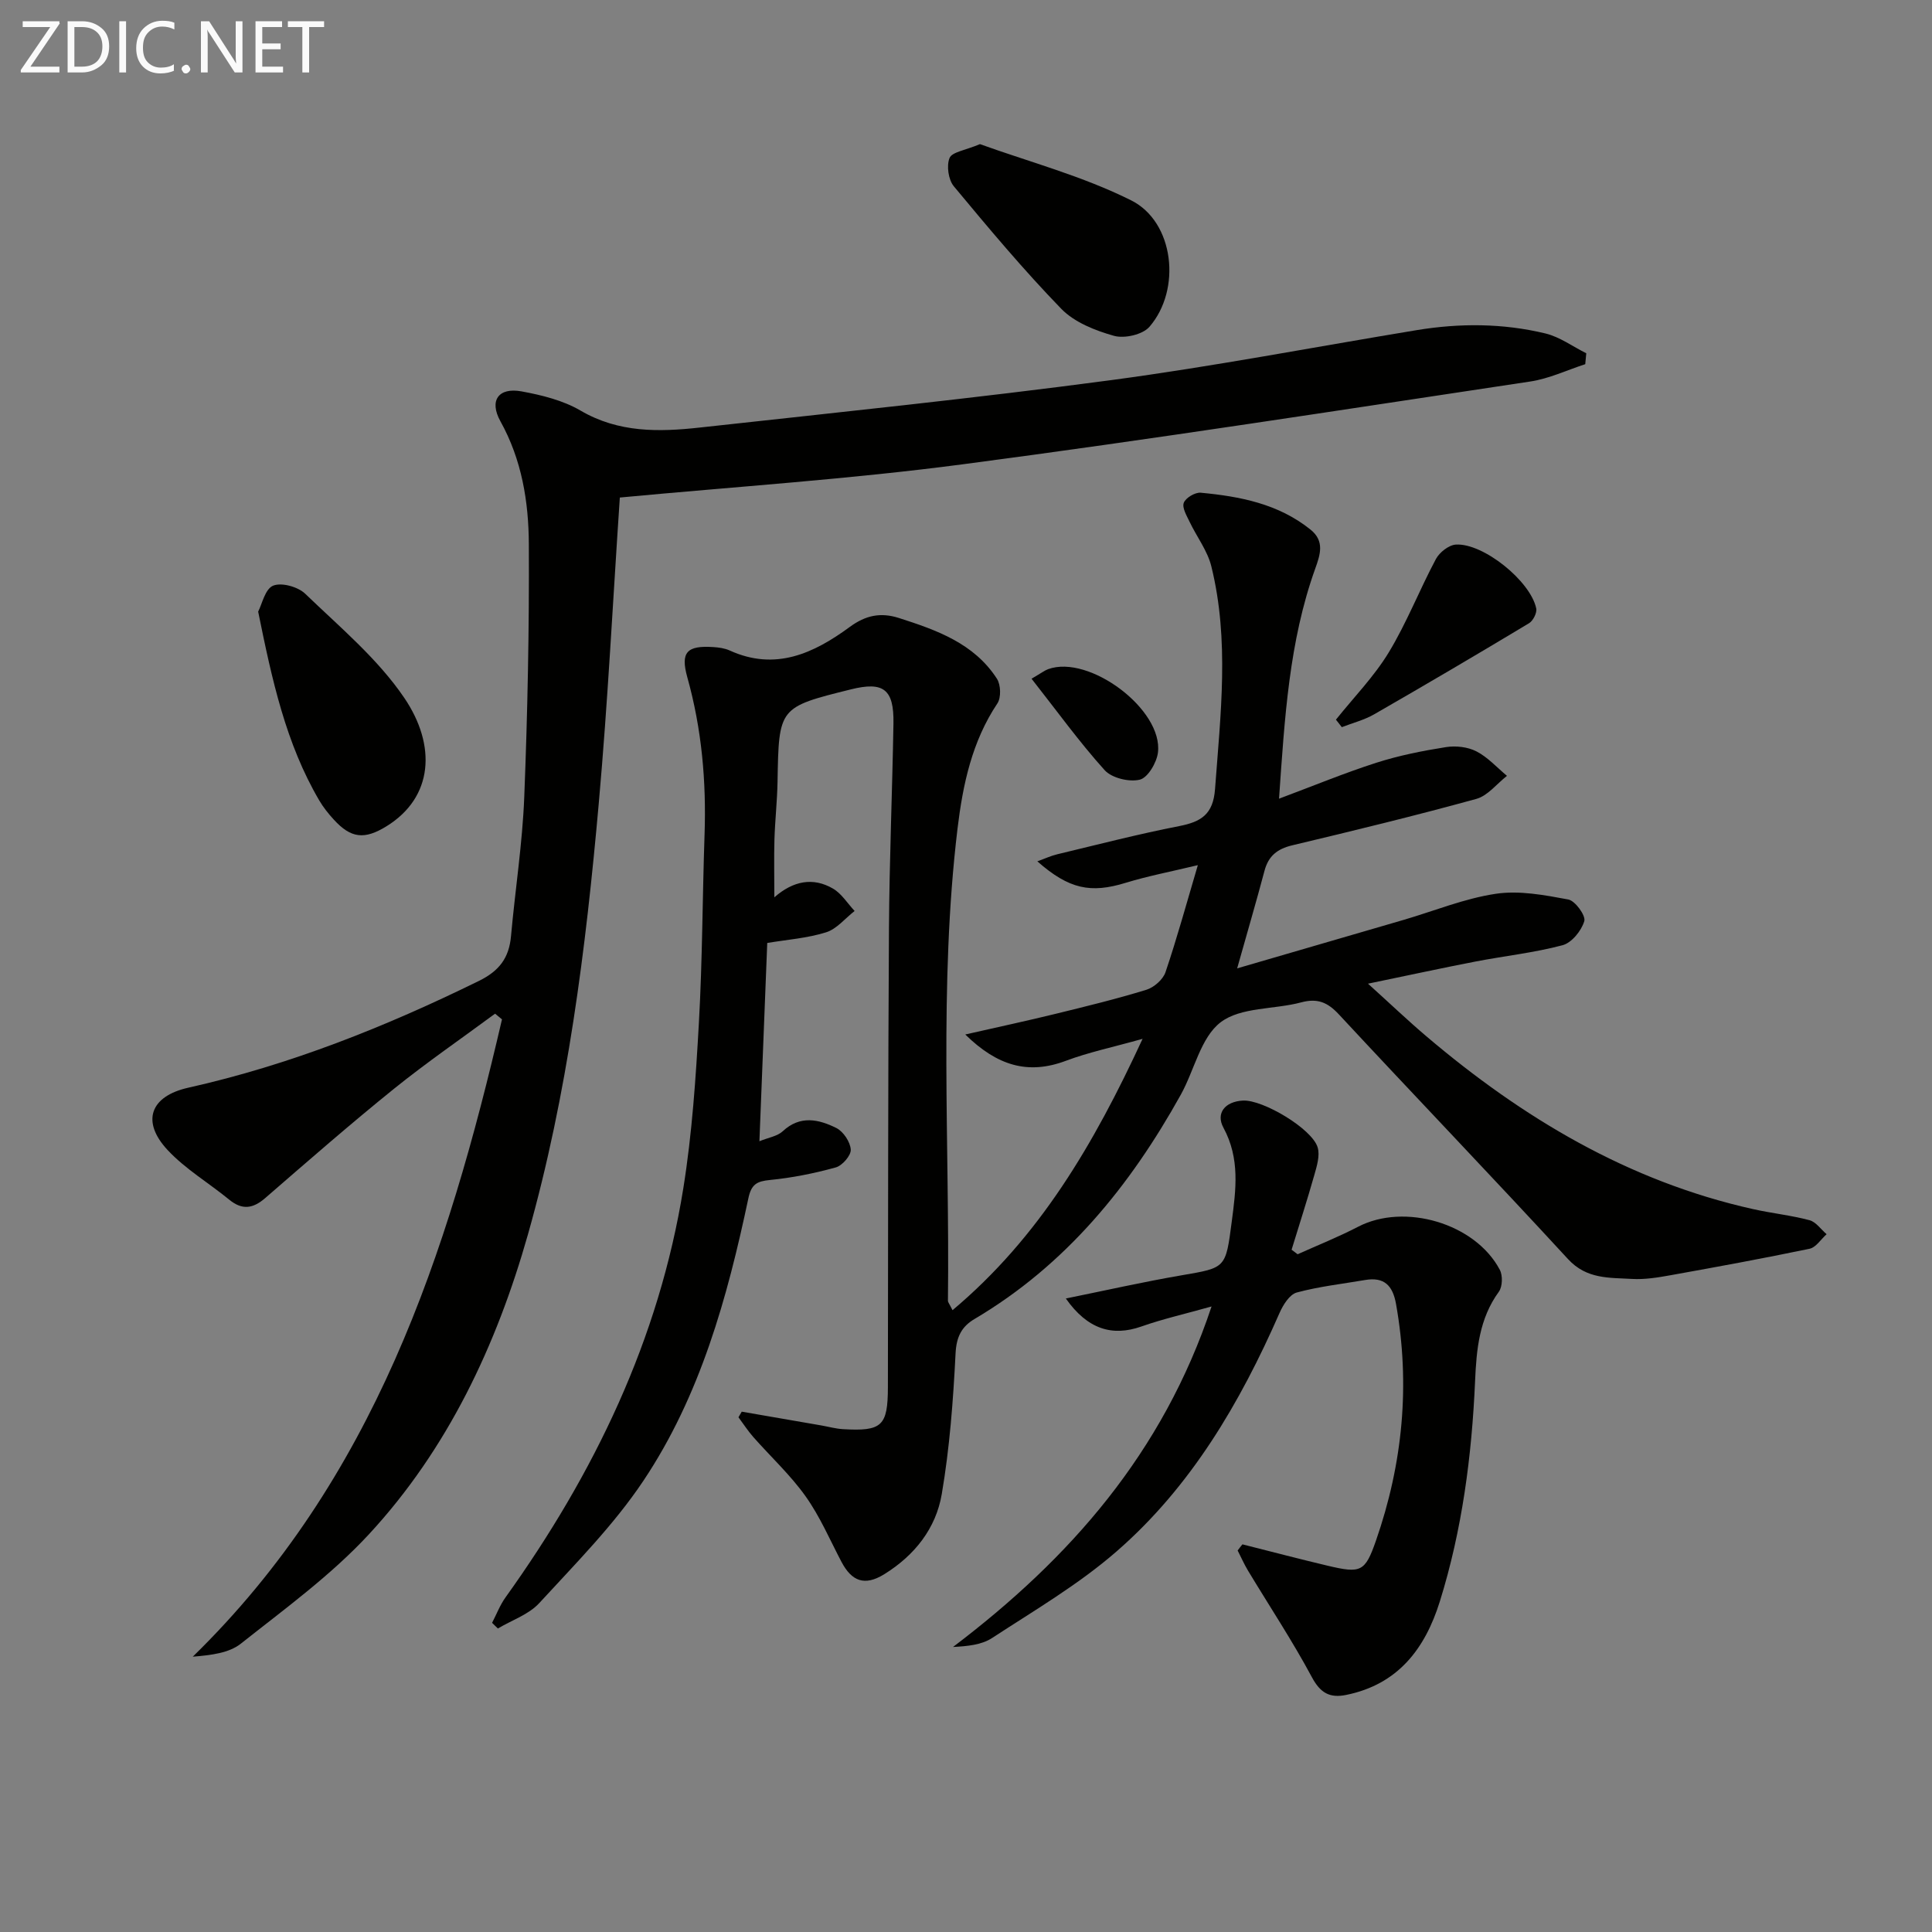
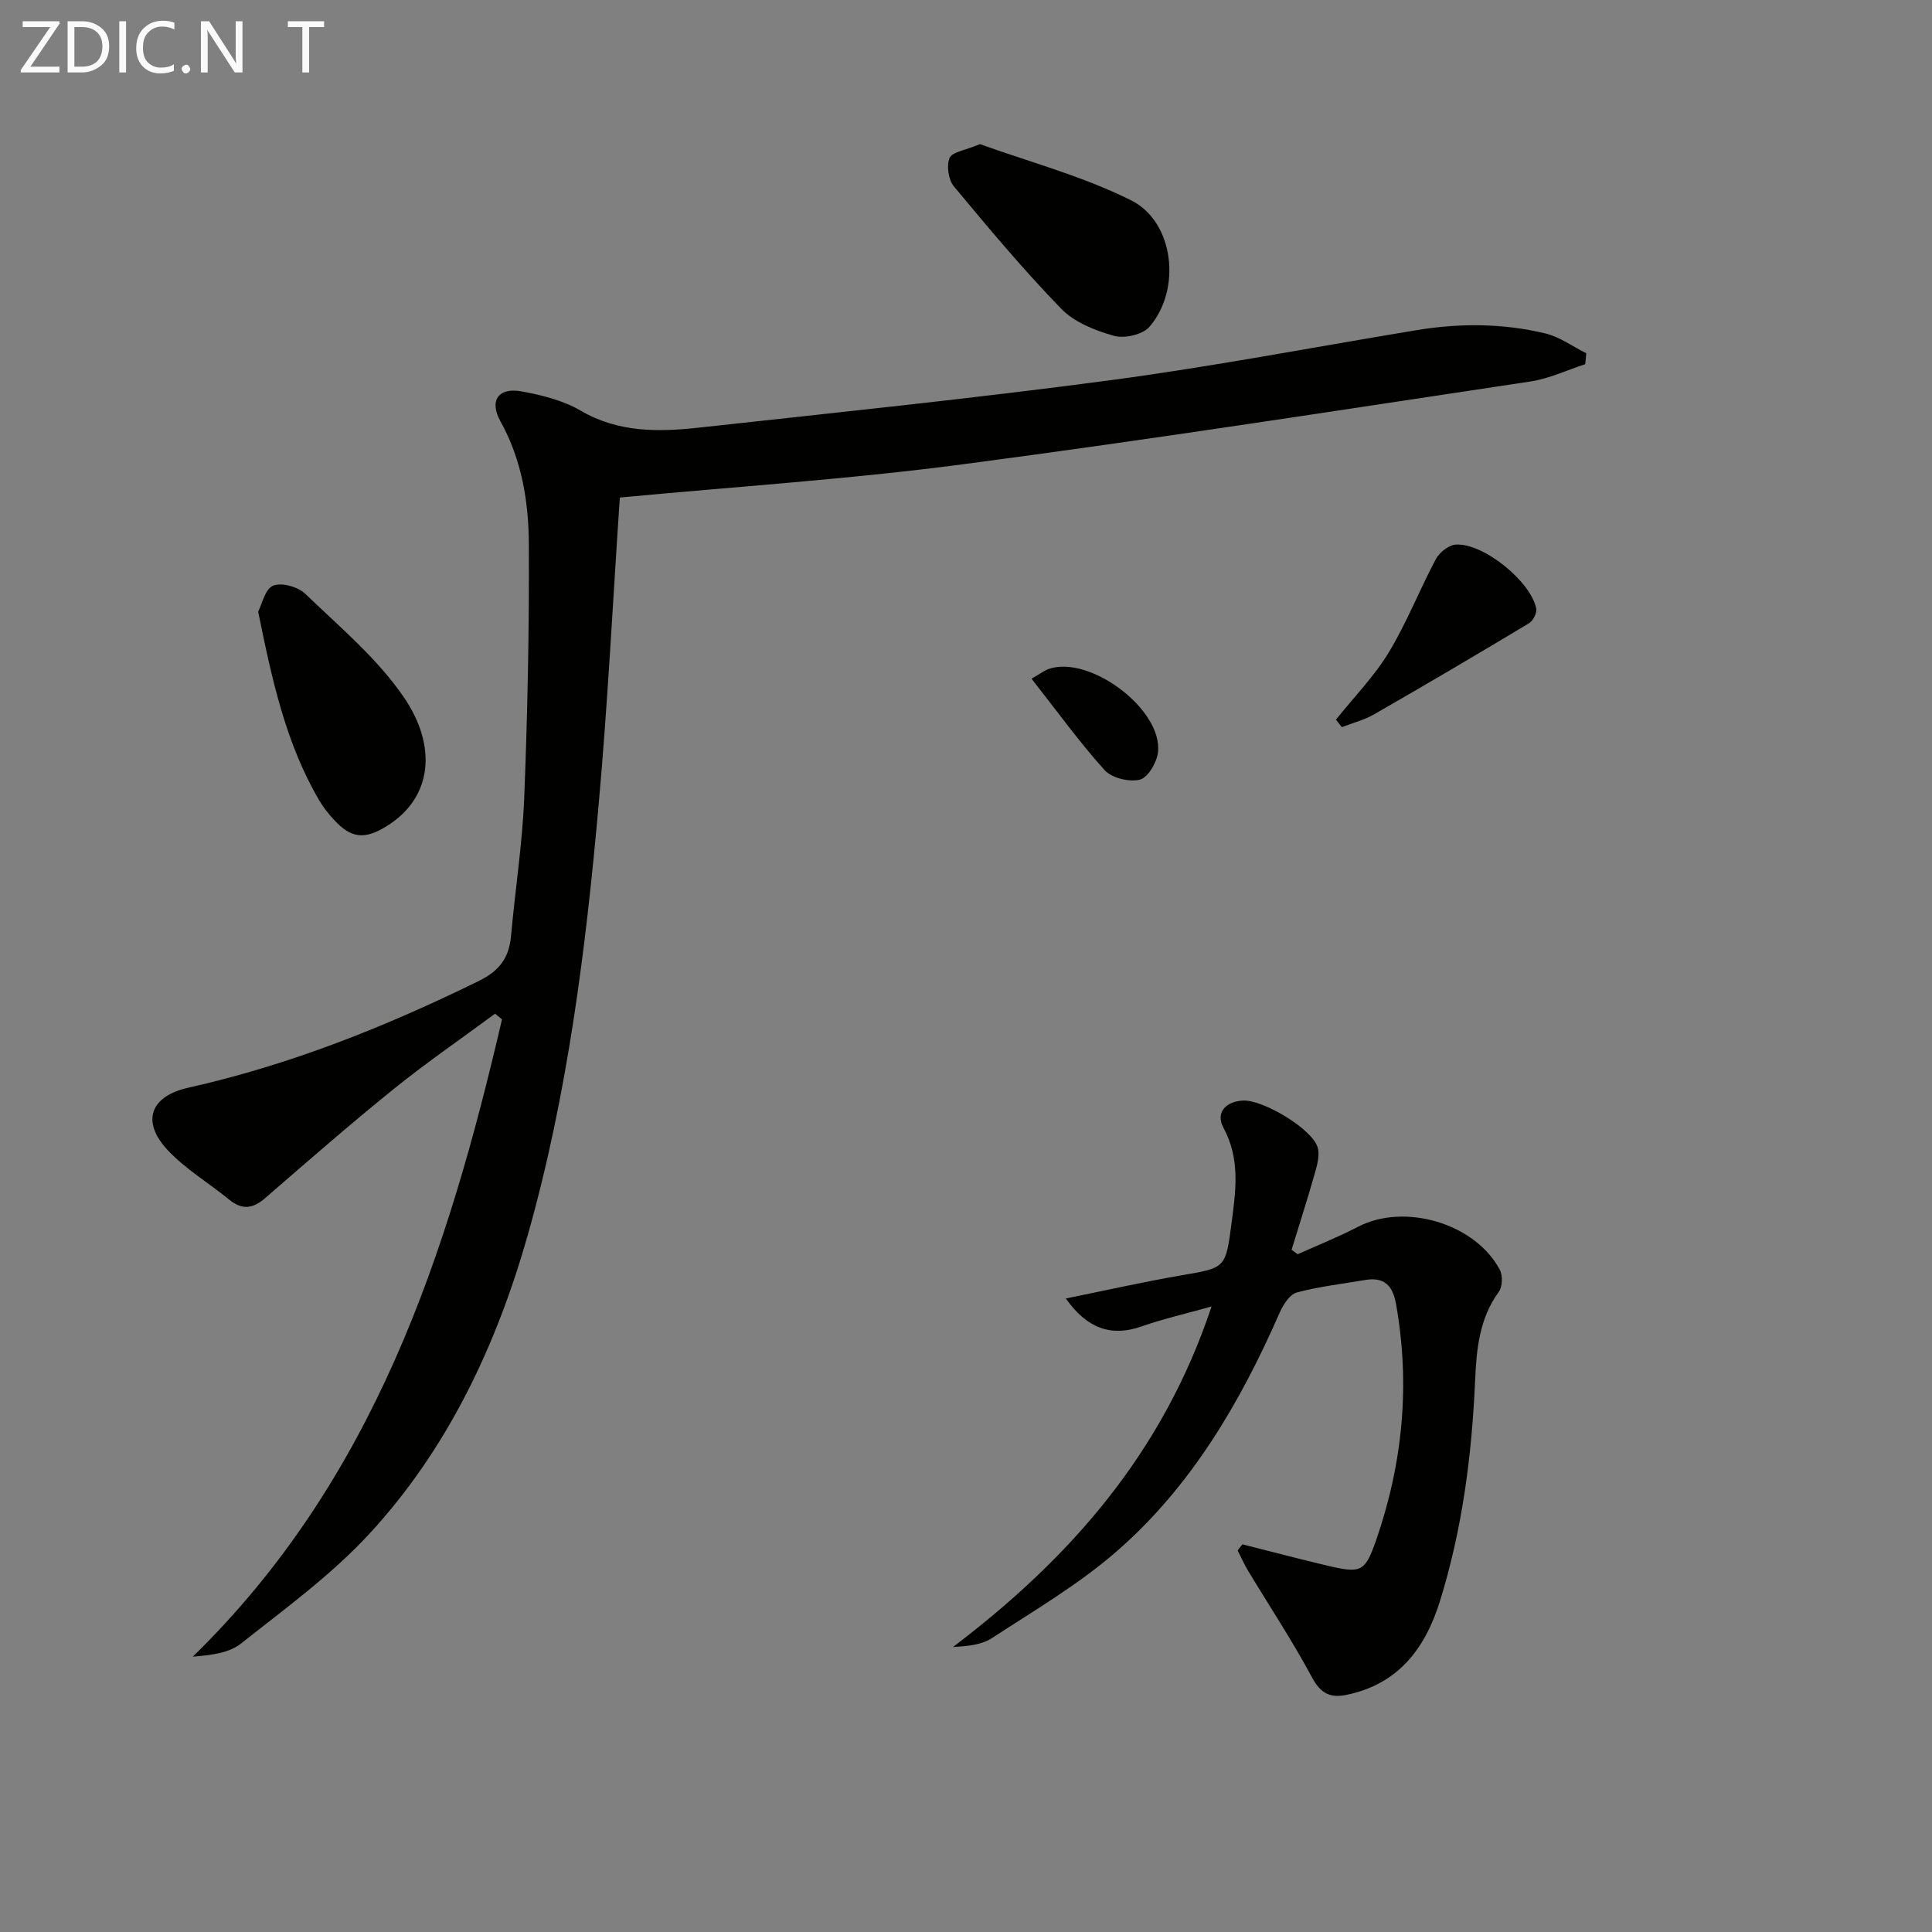
<svg xmlns="http://www.w3.org/2000/svg" enable-background="new 0 0 400 400" viewBox="0 0 400 400">
  <rect x="0" y="0" width="400" height="400" fill="#808080" stroke="none" />
-   <path d="m153.57 292.27c5.51.95 11.01 1.91 16.52 2.86 1.47.26 2.93.67 4.41.76 8.13.48 9.31-.65 9.33-8.7.05-31.66.02-63.32.22-94.98.09-14.15.69-28.29.93-42.43.12-7.08-2.06-8.73-8.78-7.06-14.99 3.72-14.95 3.72-15.22 19.15-.07 3.98-.52 7.96-.64 11.94-.11 3.78-.02 7.57-.02 11.97 3.9-3.42 8.02-4.21 12.15-1.8 1.78 1.04 2.99 3.05 4.47 4.63-1.96 1.52-3.7 3.73-5.92 4.42-3.9 1.22-8.1 1.52-12.17 2.2-.54 13.59-1.06 26.86-1.62 41.05 1.89-.77 3.71-1.03 4.82-2.06 3.6-3.37 7.46-2.49 11.1-.68 1.45.72 2.89 2.88 2.99 4.47.08 1.21-1.75 3.32-3.1 3.69-4.44 1.23-9.02 2.15-13.6 2.6-2.76.27-3.89.88-4.51 3.85-4.35 20.54-9.94 40.81-21.73 58.44-6.12 9.16-14.06 17.15-21.56 25.32-2.18 2.37-5.67 3.53-8.56 5.25-.4-.39-.8-.78-1.2-1.17.92-1.77 1.64-3.68 2.79-5.28 18.35-25.61 31.79-53.41 36.81-84.73 1.81-11.3 2.58-22.8 3.22-34.25.73-12.95.73-25.95 1.17-38.92.38-11.05-.58-21.9-3.57-32.59-1.45-5.2-.08-6.61 5.38-6.25 1.14.07 2.36.24 3.38.7 9.48 4.32 17.44.59 24.89-4.88 3.27-2.4 6.37-3.05 10.16-1.84 7.84 2.51 15.56 5.25 20.29 12.57.81 1.25.9 3.91.1 5.11-5.26 7.87-7.15 16.79-8.25 25.88-3.91 32.53-1.6 65.21-1.99 97.82 0 .27.26.55.95 1.93 17.95-15.07 29.2-34.24 39.35-56.18-6.14 1.73-11.15 2.77-15.89 4.55-7.81 2.93-14.19 1.05-20.82-5.45 6.78-1.54 12.79-2.83 18.75-4.29 6.28-1.54 12.58-3.07 18.75-4.97 1.58-.49 3.44-2.12 3.95-3.63 2.39-7.05 4.35-14.24 6.7-22.17-5.52 1.33-10.31 2.24-14.95 3.66-7.2 2.21-11.7 1.35-18.28-4.45 1.56-.56 2.81-1.15 4.12-1.46 8.39-2.01 16.76-4.18 25.22-5.83 4.57-.89 7.06-2.42 7.45-7.67 1.14-15.43 3.01-30.85-.77-46.13-.8-3.24-3.03-6.12-4.5-9.21-.6-1.27-1.59-2.91-1.2-3.93.39-1.03 2.34-2.19 3.49-2.09 8.15.76 16.11 2.3 22.75 7.64 2.96 2.38 2.02 5.16.96 8.12-5.39 15.05-6.31 30.78-7.48 47.59 7.22-2.7 13.59-5.34 20.14-7.44 4.68-1.5 9.56-2.47 14.43-3.24 2.04-.32 4.51-.04 6.31.89 2.35 1.21 4.23 3.33 6.31 5.06-2.1 1.64-3.96 4.11-6.33 4.77-12.64 3.48-25.39 6.58-38.15 9.62-3.09.74-4.91 2.21-5.72 5.27-1.68 6.33-3.53 12.62-5.66 20.2 12.26-3.57 23.35-6.79 34.44-10.03 6.36-1.86 12.61-4.44 19.1-5.41 4.86-.73 10.09.26 15.02 1.18 1.43.27 3.65 3.34 3.31 4.48-.59 1.99-2.61 4.49-4.51 4.99-5.91 1.57-12.06 2.22-18.09 3.39-6.97 1.35-13.9 2.86-22.18 4.57 4.62 4.17 8.25 7.64 12.08 10.89 19.9 16.9 41.83 30.02 67.63 35.78 3.88.87 7.87 1.28 11.7 2.3 1.34.36 2.37 1.9 3.54 2.9-1.17 1.04-2.2 2.73-3.53 3.01-9.57 2-19.19 3.76-28.82 5.49-2.61.47-5.31.91-7.93.76-4.68-.28-9.38.1-13.25-4.1-15.67-17.02-31.69-33.71-47.44-50.66-2.32-2.5-4.42-3.41-7.81-2.5-5.6 1.5-12.51.94-16.68 4.12-4.14 3.16-5.44 9.94-8.24 14.98-10.5 18.9-23.79 35.27-42.71 46.45-2.66 1.57-3.76 3.68-3.93 7.12-.49 9.75-1.22 19.54-2.86 29.15-1.21 7.07-5.57 12.64-11.88 16.56-4.14 2.57-6.78 1.43-8.88-2.54-2.4-4.56-4.45-9.39-7.42-13.56-3.14-4.42-7.21-8.18-10.82-12.27-1.13-1.28-2.06-2.73-3.09-4.11.23-.37.46-.77.68-1.16z" fill="#010100" />
  <path d="m128.33 103.01c-1.41 20.87-2.47 42.12-4.36 63.3-2.68 30.12-6.43 60.19-14.68 89.32-6.48 22.84-16.58 44.39-32.92 62.04-7.84 8.47-17.39 15.41-26.49 22.62-2.47 1.96-6.14 2.39-9.97 2.71 37.51-36.6 52.75-83.34 64.02-131.95-.48-.39-.95-.78-1.43-1.18-6.99 5.17-14.17 10.1-20.93 15.55-9.06 7.31-17.84 14.98-26.64 22.61-2.55 2.21-4.77 2.56-7.47.35-4.23-3.47-9.08-6.33-12.77-10.29-5.5-5.91-3.58-11.13 4.28-12.89 21.05-4.71 40.87-12.63 60.18-22.11 4.24-2.08 6.25-4.79 6.65-9.28.86-9.59 2.36-19.15 2.74-28.76.69-17.45 1.04-34.92.95-52.38-.04-8.79-1.45-17.48-5.89-25.46-2.37-4.28-.4-7.05 4.37-6.18 4.2.77 8.61 1.86 12.23 3.98 7.88 4.61 16.23 4.44 24.67 3.51 28.39-3.12 56.81-6.04 85.11-9.81 21.2-2.83 42.23-6.88 63.34-10.36 8.92-1.47 17.87-1.43 26.65.69 2.97.72 5.64 2.7 8.45 4.1-.07.75-.14 1.51-.21 2.26-3.8 1.23-7.51 3.01-11.4 3.59-39.06 5.87-78.1 11.96-117.27 17.11-23.51 3.11-47.23 4.65-71.21 6.91z" fill="#010100" />
  <path d="m257.23 319.74c5.87 1.48 11.73 3.02 17.63 4.42 6.9 1.63 7.75 1.32 10.02-5.19 5.55-15.96 7.13-32.29 4.15-49.01-.68-3.82-2.46-5.62-6.39-4.95-4.73.81-9.54 1.34-14.16 2.59-1.48.4-2.83 2.56-3.56 4.22-8.17 18.63-18.34 36.01-33.82 49.45-7.84 6.81-16.97 12.16-25.71 17.87-2.17 1.42-5.1 1.69-8.08 1.85 24.2-18.34 43.43-40.13 53.53-70.5-5.46 1.54-10.09 2.58-14.54 4.15-6.03 2.12-11.15.57-15.63-5.8 8.22-1.67 16.08-3.45 24.01-4.81 9.13-1.57 9.08-1.42 10.34-11.11.87-6.62 1.74-13.04-1.72-19.44-1.62-2.99.3-5.42 4.04-5.62 4.11-.22 14.33 5.84 15.47 9.71.5 1.69-.17 3.85-.69 5.69-1.47 5.19-3.13 10.32-4.71 15.48.42.31.83.63 1.25.94 4.18-1.88 8.45-3.58 12.51-5.69 9.61-5 24.26-.73 29.35 8.91.63 1.19.56 3.49-.2 4.54-4.07 5.58-4.64 11.99-4.92 18.49-.68 15.5-2.67 30.79-7.3 45.64-3.06 9.8-8.67 17.18-19.41 19.35-3.37.68-5.32-.39-7.08-3.68-4.05-7.55-8.8-14.72-13.23-22.07-.8-1.33-1.43-2.77-2.14-4.16.32-.44.66-.86.99-1.27z" fill="#010100" />
  <path d="m53.45 126.63c.79-1.51 1.42-4.68 3.09-5.37 1.74-.72 5.15.22 6.65 1.67 7.15 6.89 15 13.44 20.5 21.54 6.7 9.86 6.04 20.6-3.67 26.6-4.56 2.81-7.35 2.52-10.92-1.39-1.12-1.22-2.17-2.54-3.01-3.97-6.91-11.79-9.76-24.88-12.64-39.08z" fill="#010100" />
  <path d="m202.89 29.84c10.06 3.64 21.2 6.59 31.3 11.64 8.93 4.46 10.46 18.48 3.79 26.18-1.4 1.62-5.17 2.48-7.34 1.87-3.89-1.09-8.19-2.79-10.92-5.6-7.82-8.06-15.05-16.71-22.24-25.36-1.13-1.36-1.55-4.26-.88-5.87.52-1.24 3.24-1.57 6.29-2.86z" fill="#010100" />
  <path d="m276.59 149c3.69-4.62 7.9-8.92 10.94-13.93 3.73-6.15 6.36-12.96 9.76-19.33.74-1.38 2.66-2.9 4.13-2.99 5.66-.35 15.46 7.55 16.64 13.22.19.91-.65 2.56-1.5 3.07-10.63 6.39-21.32 12.68-32.07 18.86-2.06 1.18-4.45 1.78-6.68 2.65-.41-.52-.81-1.04-1.22-1.55z" fill="#010100" />
  <path d="m213.57 140.52c2.03-1.18 2.69-1.7 3.44-1.98 8.5-3.09 23.83 8.38 22.73 17.27-.26 2.09-2.09 5.2-3.75 5.61-2.2.54-5.81-.33-7.29-1.97-5.26-5.84-9.89-12.27-15.13-18.93z" fill="#010100" />
  <g fill="#fafafa">
    <path d="m12.4 4.8-6.1 9h6v1.2h-8v-.5l6.1-8.9h-5.7v-1.2h7.6v.4z" />
    <path d="m14 15v-10.6h3c1.6 0 2.9.5 4 1.4s1.6 2.2 1.6 3.8-.5 3-1.6 3.9-2.4 1.5-4 1.5zm1.4-9.4v8.2h1.6c1.3 0 2.4-.4 3.1-1.1s1.1-1.8 1.1-3.1-.4-2.3-1.2-3-1.8-1-3.1-1z" />
    <path d="m26.1 4.4v10.6h-1.4v-10.6z" />
    <path d="m36.1 14.6c-.8.4-1.8.6-2.9.6-1.5 0-2.7-.5-3.6-1.4s-1.4-2.2-1.4-3.8c0-1.7.5-3.1 1.5-4.1s2.3-1.6 3.9-1.6c1 0 1.8.1 2.5.4v1.4c-.8-.4-1.6-.6-2.5-.6-1.2 0-2.1.4-2.9 1.2s-1.1 1.8-1.1 3.2c0 1.3.3 2.3 1 3s1.6 1.1 2.7 1.1c1 0 2-.2 2.7-.7v1.3z" />
    <path d="m37.6 14.3c0-.2.1-.5.3-.6s.4-.3.6-.3c.3 0 .5.1.6.3s.3.4.3.6-.1.4-.3.6-.4.3-.6.3c-.3 0-.5-.1-.6-.3s-.3-.4-.3-.6z" />
    <path d="m50.2 15h-1.6l-5.3-8.2c-.2-.2-.3-.5-.4-.7 0 .2.1.7.1 1.5v7.4h-1.4v-10.6h1.7l5.2 8.1c.2.4.4.6.4.7 0-.3-.1-.8-.1-1.5v-7.3h1.4z" />
-     <path d="m58.6 15h-5.7v-10.6h5.5v1.2h-4.1v3.4h3.8v1.2h-3.8v3.6h4.3z" />
    <path d="m67.1 5.6h-3.1v9.4h-1.4v-9.4h-3v-1.2h7.5z" />
  </g>
</svg>